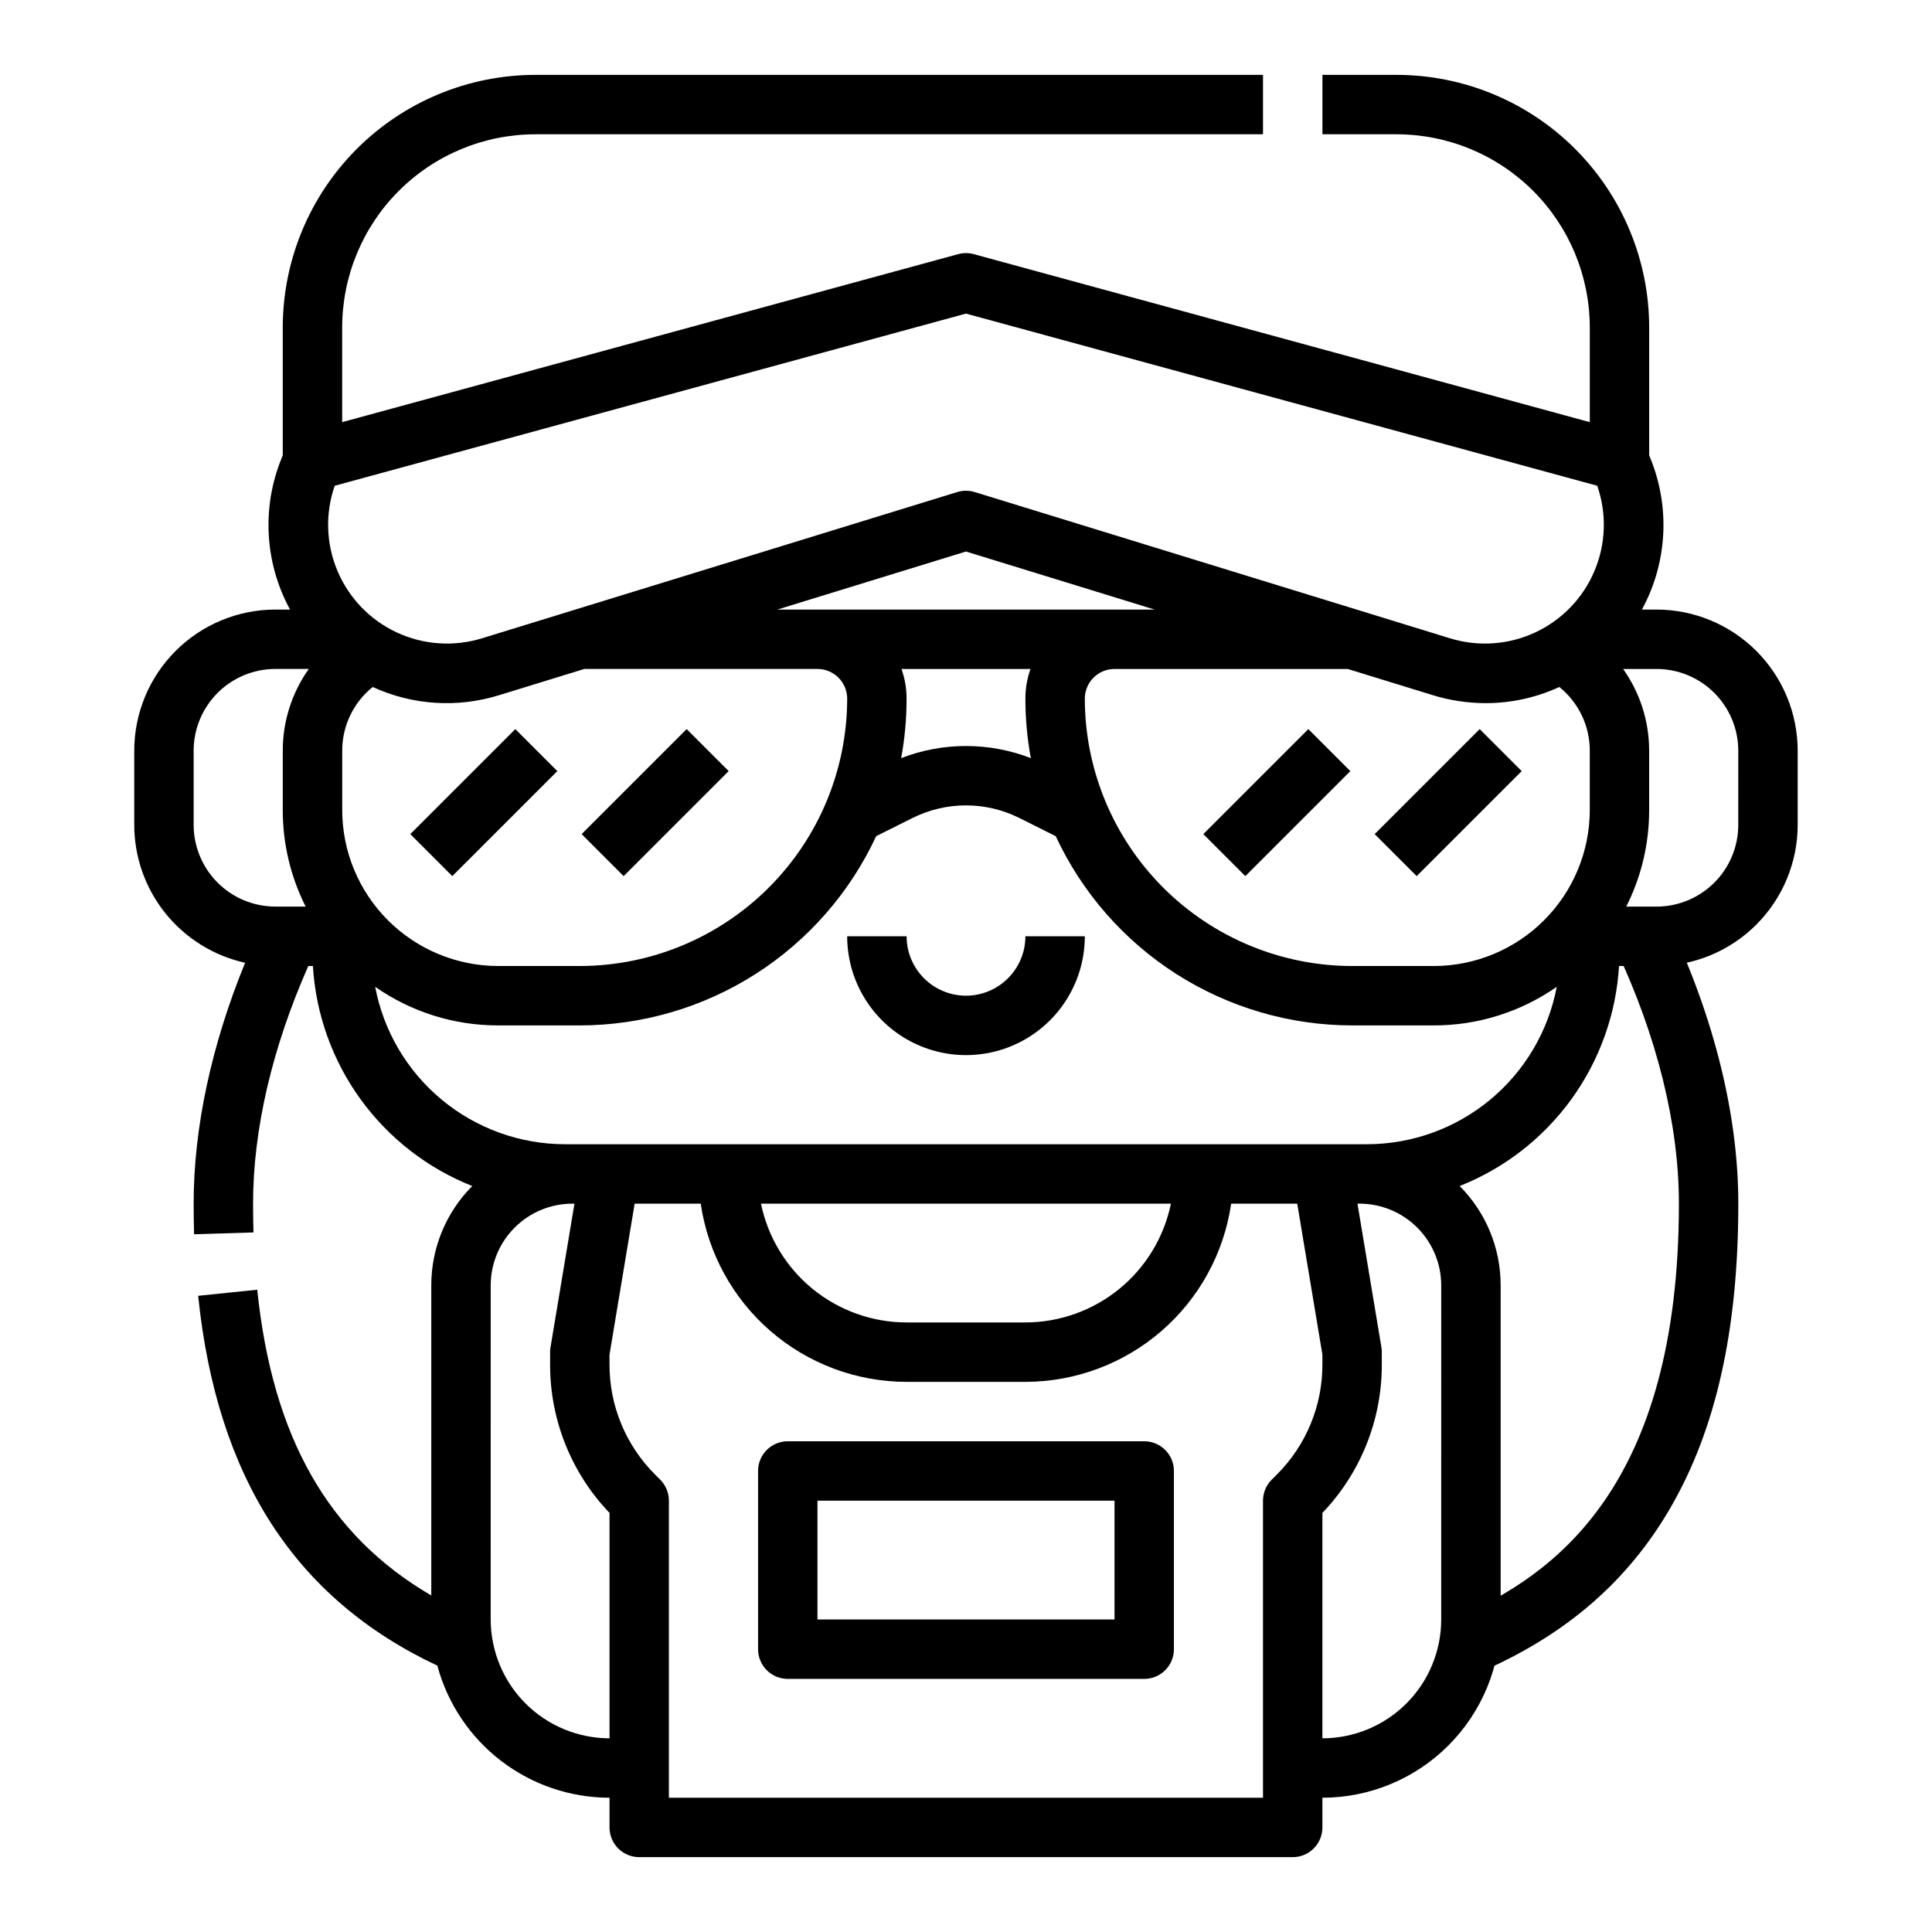
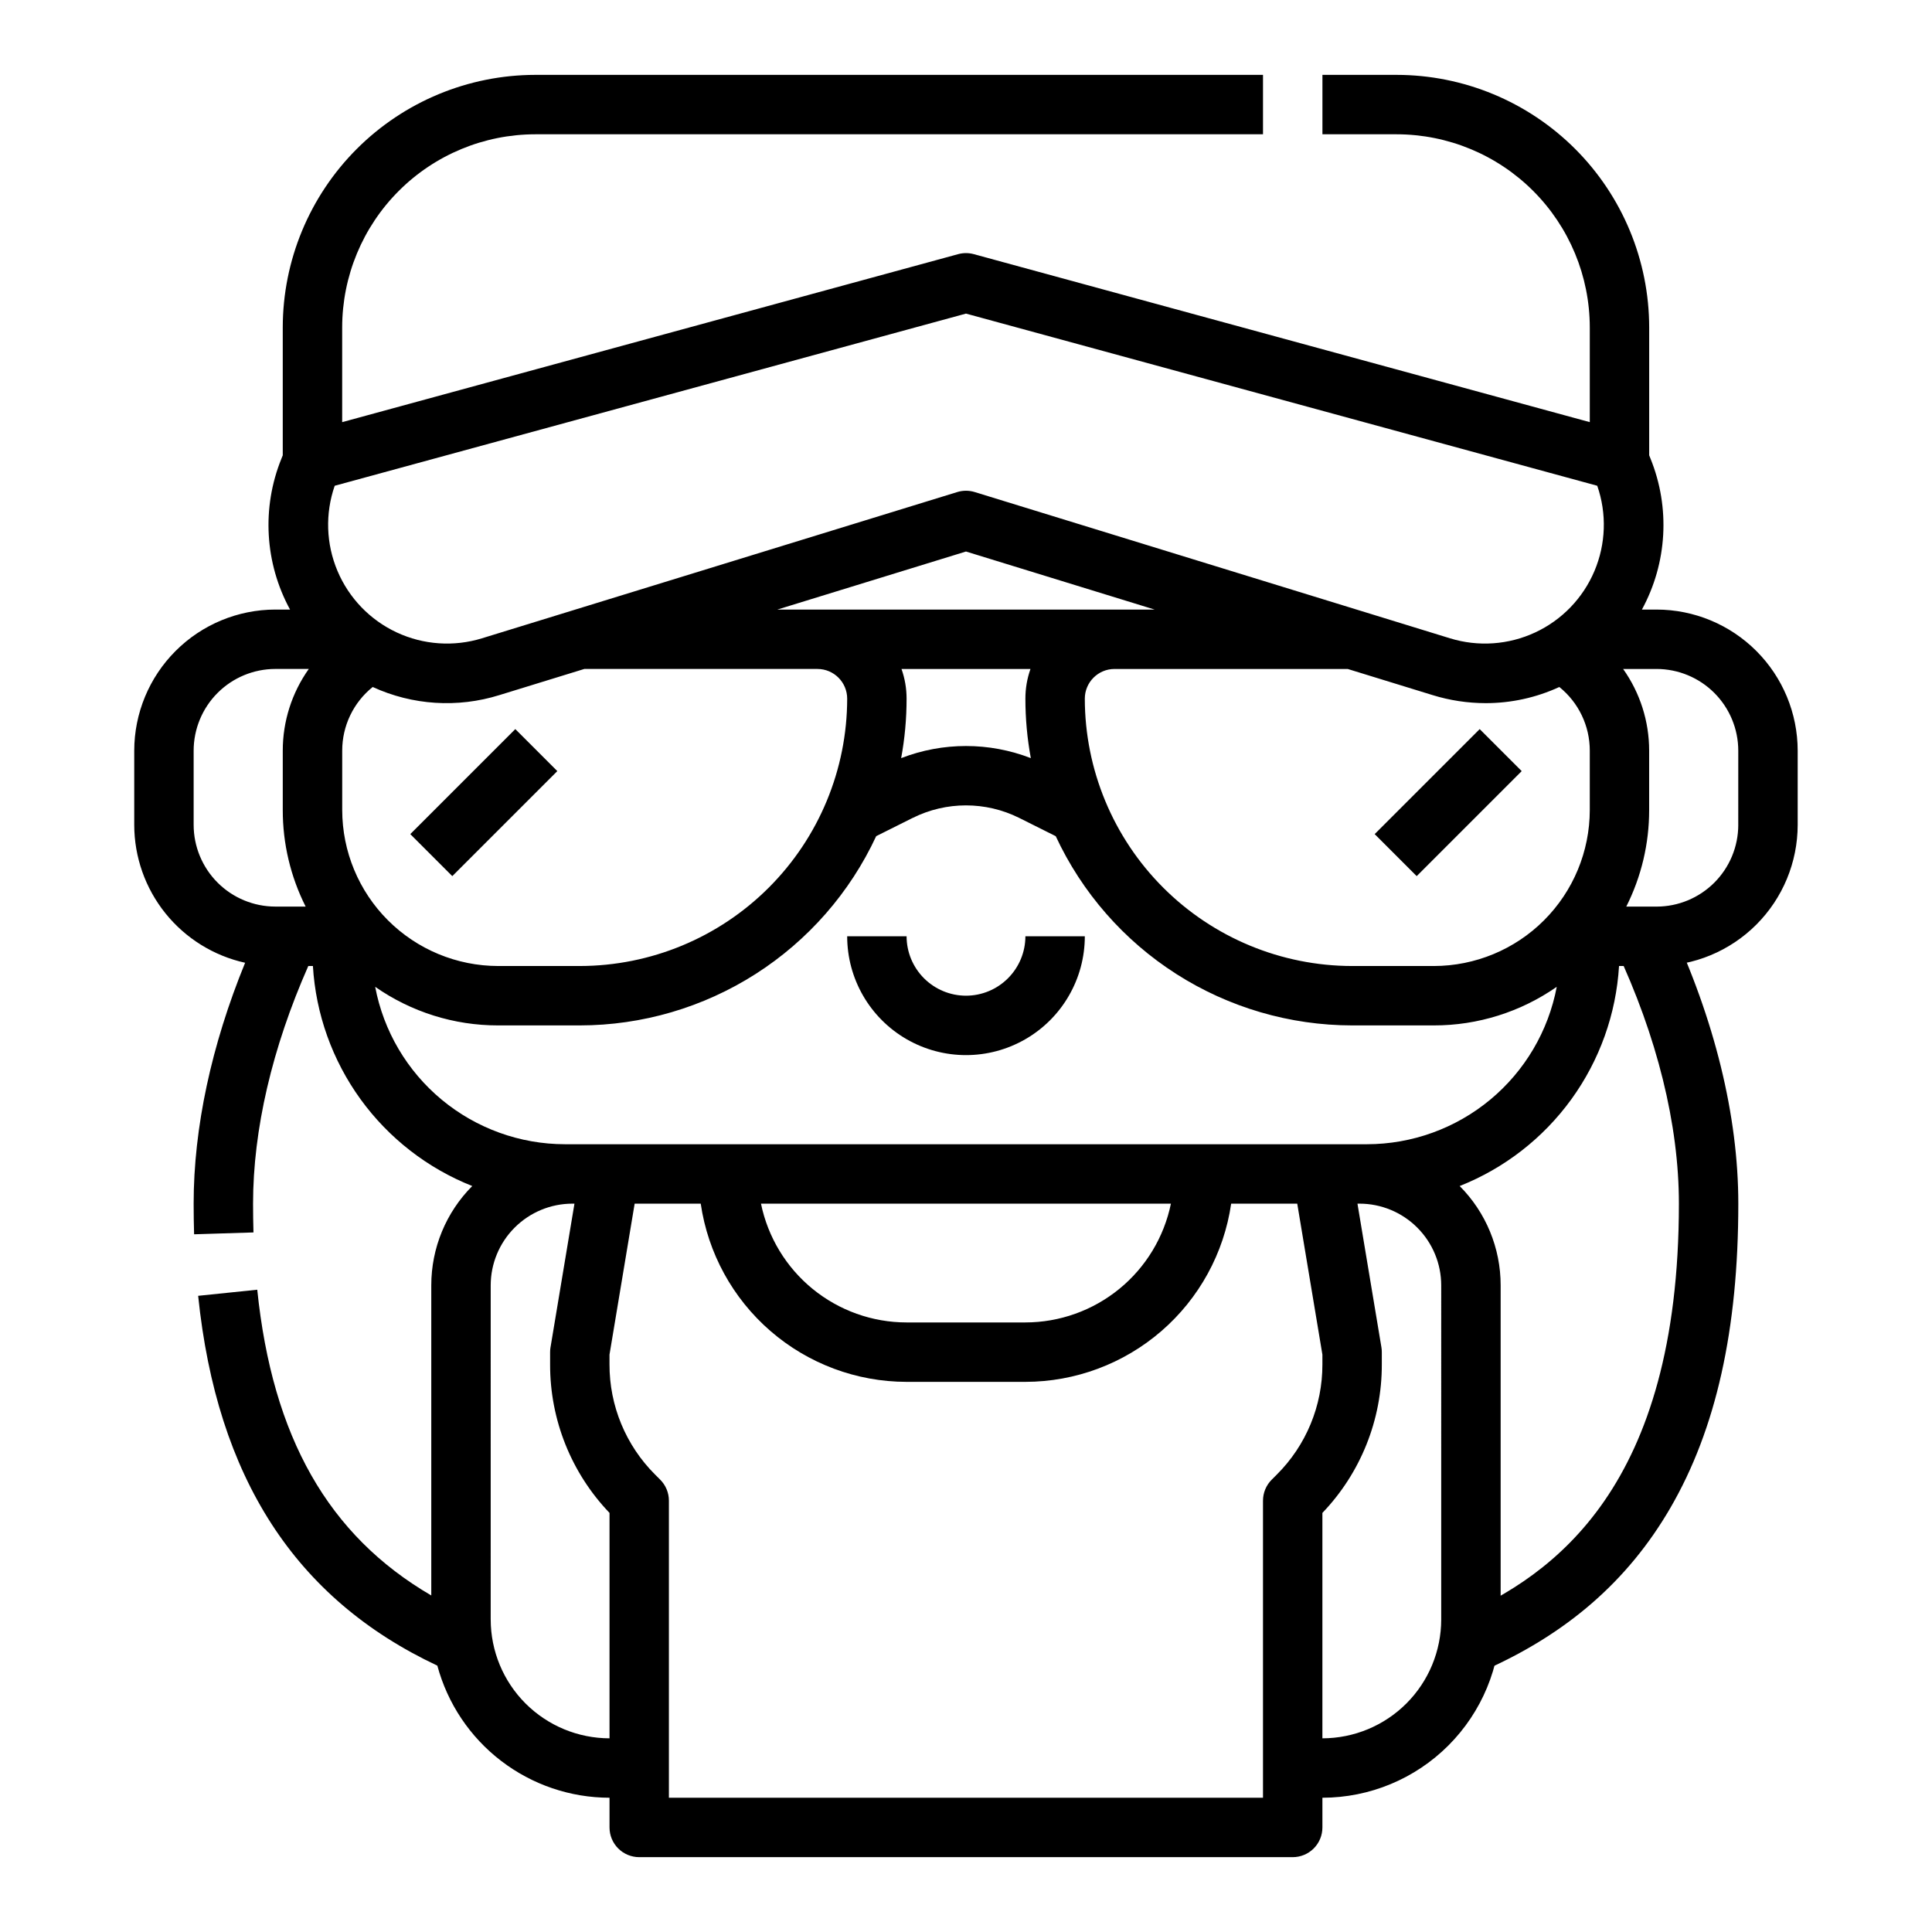
<svg xmlns="http://www.w3.org/2000/svg" fill="#000000" width="800px" height="800px" version="1.1" viewBox="144 144 512 512">
  <g>
    <path d="m536.99 586.82-6.328-14.418c25.012-10.977 58.262-34.258 58.262-109.43 0-20.961-5.773-44.301-16.699-67.492l14.242-6.707c11.906 25.273 18.203 50.93 18.203 74.199 0 33.391-5.894 59.777-18.023 80.668-11.215 19.305-27.457 33.43-49.656 43.176z" />
    <path d="m583.02 305.54h-3.898c6.719-12.324 7.555-27.012 2.273-40.02l-0.344-0.859v-33.906c-0.02-17.738-7.074-34.746-19.621-47.293-12.543-12.543-29.551-19.598-47.289-19.621h-19.684v15.746h19.684c13.562 0.016 26.57 5.41 36.164 15.004 9.59 9.594 14.988 22.598 15.004 36.164v25.117l-163.25-44.52c-1.355-0.371-2.785-0.371-4.141 0l-163.24 44.52v-25.117c0.016-13.566 5.41-26.57 15.004-36.164 9.59-9.594 22.598-14.988 36.164-15.004h192.86v-15.746h-192.86c-17.742 0.023-34.75 7.078-47.293 19.621-12.543 12.547-19.602 29.555-19.621 47.293v33.906l-0.344 0.859v0.004c-5.281 13.004-4.445 27.691 2.273 40.016h-3.898c-9.914 0.012-19.418 3.953-26.426 10.965-7.012 7.008-10.953 16.512-10.965 26.426v19.68c0.012 8.523 2.93 16.789 8.27 23.43 5.344 6.641 12.793 11.262 21.113 13.102-8.945 21.871-13.641 43.746-13.641 63.84 0 2.754 0.043 5.484 0.121 8.117l15.734-0.492c-0.07-2.465-0.109-5.035-0.109-7.625 0-19.602 5.051-41.281 14.637-62.977h1.223c0.766 12.727 5.144 24.973 12.625 35.301 7.481 10.324 17.75 18.305 29.605 23.004-6.961 6.988-10.863 16.453-10.859 26.316v82.188c-27.34-15.941-42.094-42.008-46.121-81.027l-15.66 1.617c4.977 48.203 25.727 80.301 63.387 98.008 2.703 10.035 8.637 18.902 16.887 25.23 8.246 6.328 18.348 9.766 28.742 9.777v7.875c0 2.086 0.828 4.09 2.305 5.566 1.477 1.473 3.481 2.305 5.566 2.305h173.18c2.09 0 4.09-0.832 5.566-2.305 1.477-1.477 2.305-3.481 2.305-5.566v-7.875c12.523-0.012 24.531-4.992 33.383-13.848 8.855-8.855 13.836-20.859 13.852-33.383v-88.562c0.008-9.863-3.898-19.328-10.859-26.316 11.855-4.699 22.125-12.68 29.605-23.004 7.481-10.328 11.859-22.574 12.629-35.301h9.953c9.914-0.012 19.418-3.957 26.426-10.965 7.012-7.012 10.953-16.516 10.965-26.43v-19.68c-0.012-9.914-3.953-19.418-10.965-26.426-7.008-7.012-16.512-10.953-26.426-10.965zm-17.711 37.391v15.746c-0.016 10.957-4.371 21.461-12.121 29.207-7.746 7.75-18.25 12.105-29.207 12.121h-21.648c-18.785-0.023-36.793-7.492-50.074-20.777-13.281-13.281-20.754-31.289-20.773-50.074 0.004-4.344 3.523-7.867 7.871-7.871h61.797l22.504 6.926h-0.004c4.559 1.41 9.301 2.125 14.07 2.133 6.738 0 13.395-1.461 19.512-4.281 5.109 4.109 8.078 10.316 8.074 16.871zm-330.62 15.746v-15.746c-0.004-6.555 2.965-12.762 8.078-16.871 10.539 4.844 22.504 5.609 33.578 2.148l22.5-6.926h61.793c4.348 0.004 7.867 3.527 7.875 7.871-0.023 18.785-7.492 36.793-20.777 50.074-13.281 13.285-31.289 20.754-50.07 20.777h-21.648c-10.957-0.016-21.465-4.371-29.211-12.121-7.75-7.746-12.105-18.25-12.117-29.207zm115.32-53.137 49.988-15.383 49.984 15.383zm32.891 15.742h34.188c-0.895 2.527-1.352 5.191-1.348 7.871 0 5.285 0.48 10.562 1.438 15.758-11.055-4.281-23.309-4.281-34.363 0 0.961-5.195 1.441-10.473 1.438-15.758 0.004-2.68-0.453-5.344-1.348-7.871zm17.098-94.176 167.29 45.625c2.559 7.367 2.293 15.422-0.746 22.602-3.035 7.184-8.633 12.984-15.703 16.273-7.066 3.293-15.105 3.848-22.559 1.555l-125.97-38.762c-1.508-0.465-3.121-0.465-4.629 0l-125.97 38.762c-7.453 2.293-15.496 1.738-22.562-1.555-7.07-3.289-12.664-9.09-15.703-16.273-3.039-7.18-3.305-15.234-0.746-22.602zm-204.68 135.5v-19.68c0.008-5.738 2.293-11.242 6.348-15.301 4.059-4.059 9.562-6.34 15.301-6.348h8.867c-4.492 6.324-6.902 13.891-6.898 21.648v15.746c-0.012 8.883 2.066 17.648 6.062 25.582h-8.031c-5.738-0.008-11.242-2.289-15.301-6.348-4.055-4.059-6.34-9.559-6.348-15.301zm78.719 210.58 0.004-88.562c0.004-5.738 2.289-11.242 6.348-15.297 4.059-4.059 9.559-6.344 15.301-6.348h0.547l-6.344 38.066-0.004-0.004c-0.07 0.43-0.105 0.863-0.105 1.297v3.238-0.004c-0.039 14.664 5.602 28.773 15.746 39.363v59.738c-8.348-0.012-16.352-3.332-22.258-9.234-5.902-5.902-9.223-13.906-9.23-22.254zm204.67 47.23h-157.44v-78.719c0-2.09-0.828-4.09-2.305-5.566l-1.336-1.336c-7.773-7.734-12.133-18.258-12.102-29.223v-2.586l6.668-40.008h17.508c1.91 13.105 8.473 25.09 18.484 33.762 10.016 8.672 22.812 13.453 36.059 13.469h31.488c13.246-0.016 26.047-4.797 36.059-13.469 10.016-8.672 16.574-20.656 18.484-33.762h17.508l6.668 40.008v2.586c0.031 10.969-4.324 21.492-12.102 29.227l-1.332 1.332c-1.477 1.477-2.309 3.481-2.309 5.566zm-133.04-157.44h108.64c-1.828 8.883-6.66 16.867-13.688 22.602s-15.816 8.875-24.887 8.883h-31.488c-9.07-0.008-17.859-3.148-24.887-8.883-7.023-5.734-11.859-13.719-13.688-22.602zm180.27 110.21c-0.008 8.348-3.328 16.352-9.23 22.254s-13.906 9.223-22.258 9.234v-59.738c10.145-10.59 15.785-24.699 15.746-39.363v-3.234c0-0.434-0.035-0.867-0.105-1.297l-6.348-38.062h0.551c5.738 0.004 11.238 2.289 15.297 6.348 4.059 4.055 6.344 9.559 6.348 15.297zm-19.68-125.95h-212.54c-11.93-0.016-23.477-4.191-32.66-11.805-9.18-7.617-15.418-18.195-17.633-29.918 9.551 6.676 20.926 10.25 32.582 10.234h21.648c16.508-0.016 32.668-4.742 46.582-13.625 13.914-8.887 25.004-21.559 31.961-36.527l9.707-4.856 0.004 0.004c8.867-4.41 19.293-4.41 28.164 0l9.707 4.856v-0.004c6.961 14.969 18.047 27.641 31.961 36.527 13.914 8.883 30.078 13.609 46.586 13.625h21.648c11.652 0.016 23.027-3.559 32.582-10.234-2.219 11.723-8.457 22.301-17.637 29.918-9.18 7.613-20.73 11.789-32.66 11.805zm98.398-84.625h0.004c-0.008 5.742-2.289 11.242-6.348 15.301-4.059 4.059-9.562 6.34-15.301 6.348h-8.031c3.996-7.934 6.074-16.699 6.062-25.582v-15.746c0.004-7.758-2.406-15.324-6.898-21.648h8.867c5.738 0.008 11.242 2.289 15.301 6.348 4.059 4.059 6.34 9.562 6.348 15.301z" />
    <path d="m252.73 365.05 27.832-27.832 11.133 11.133-27.832 27.832z" />
-     <path d="m298.14 365.05 27.832-27.832 11.133 11.133-27.832 27.832z" />
-     <path d="m462.89 365.05 27.832-27.832 11.133 11.133-27.832 27.832z" />
    <path d="m508.3 365.05 27.832-27.832 11.133 11.133-27.832 27.832z" />
    <path d="m400 407.87c-4.176-0.004-8.176-1.664-11.129-4.617s-4.613-6.953-4.617-11.129h-15.742c0 11.25 6 21.645 15.742 27.27 9.742 5.625 21.746 5.625 31.488 0 9.742-5.625 15.746-16.02 15.746-27.27h-15.746c-0.004 4.176-1.664 8.176-4.617 11.129-2.949 2.953-6.953 4.613-11.125 4.617z" />
-     <path d="m447.23 525.95h-94.465c-4.348 0-7.871 3.527-7.871 7.875v47.23c0 2.09 0.828 4.09 2.305 5.566 1.477 1.477 3.481 2.305 5.566 2.305h94.465c2.09 0 4.09-0.828 5.566-2.305 1.477-1.477 2.305-3.477 2.305-5.566v-47.23c0-2.09-0.828-4.09-2.305-5.566-1.477-1.477-3.477-2.309-5.566-2.309zm-7.871 47.23-78.723 0.004v-31.488h78.719z" />
  </g>
</svg>